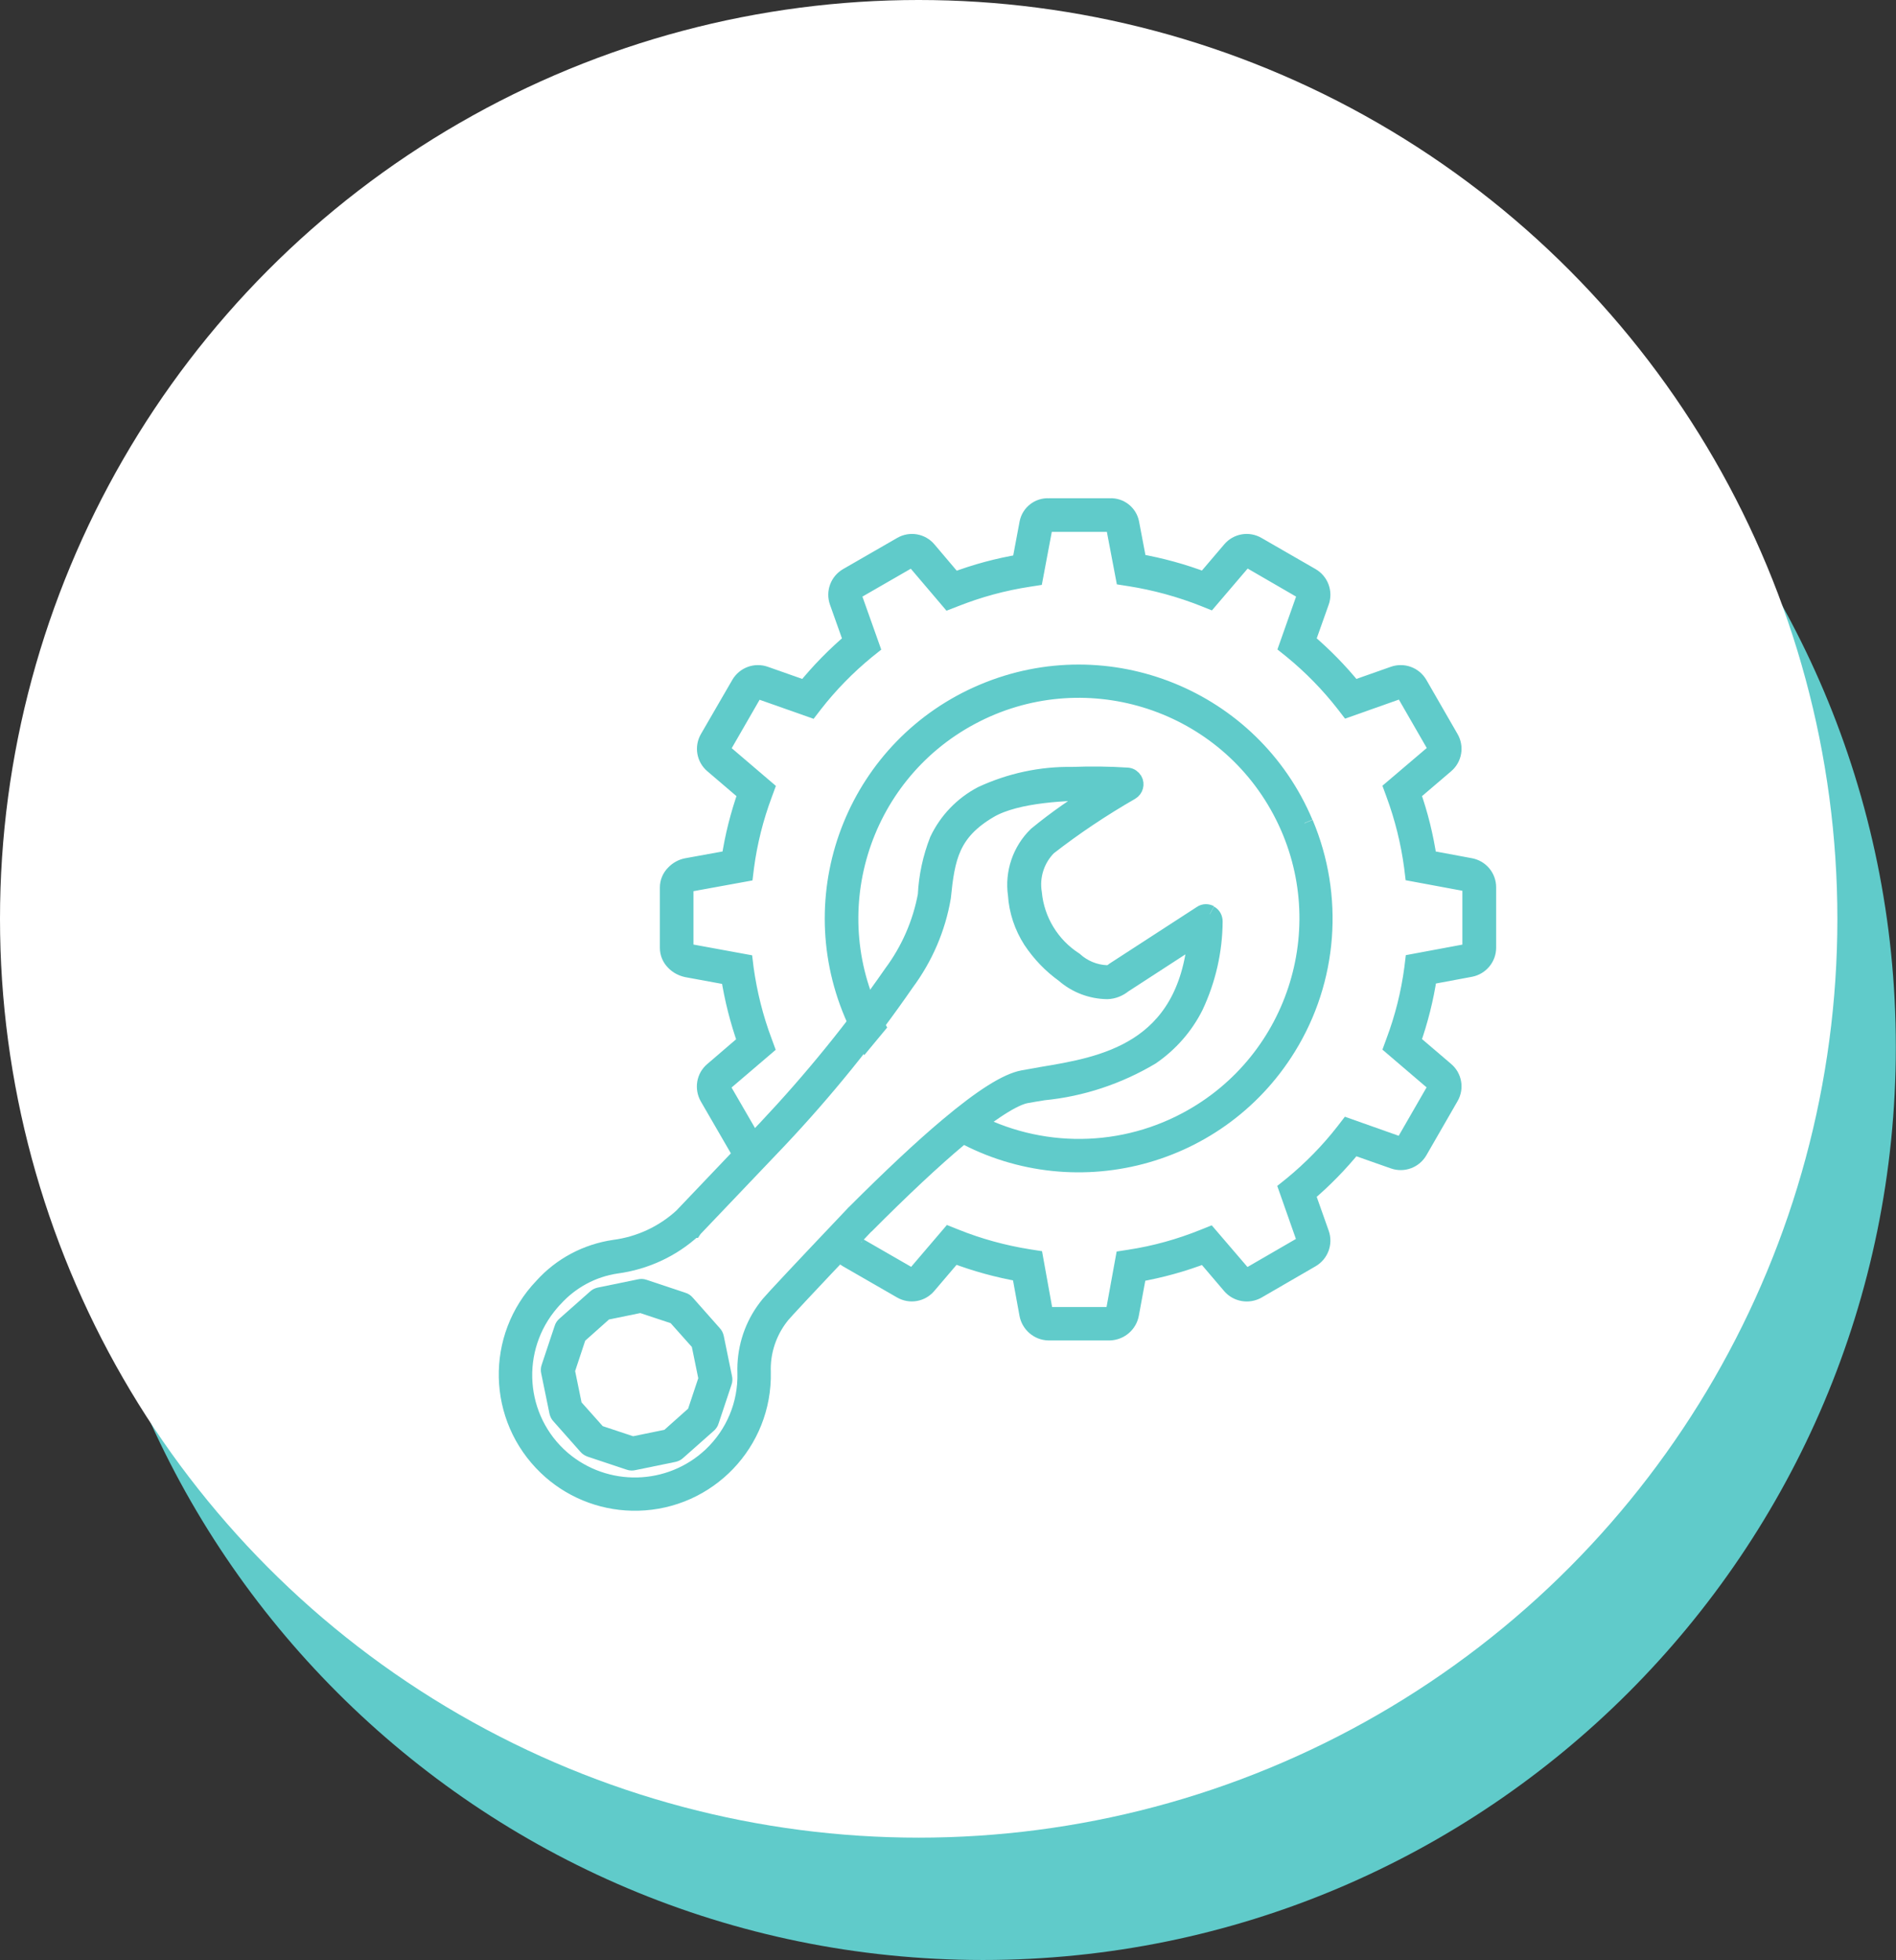
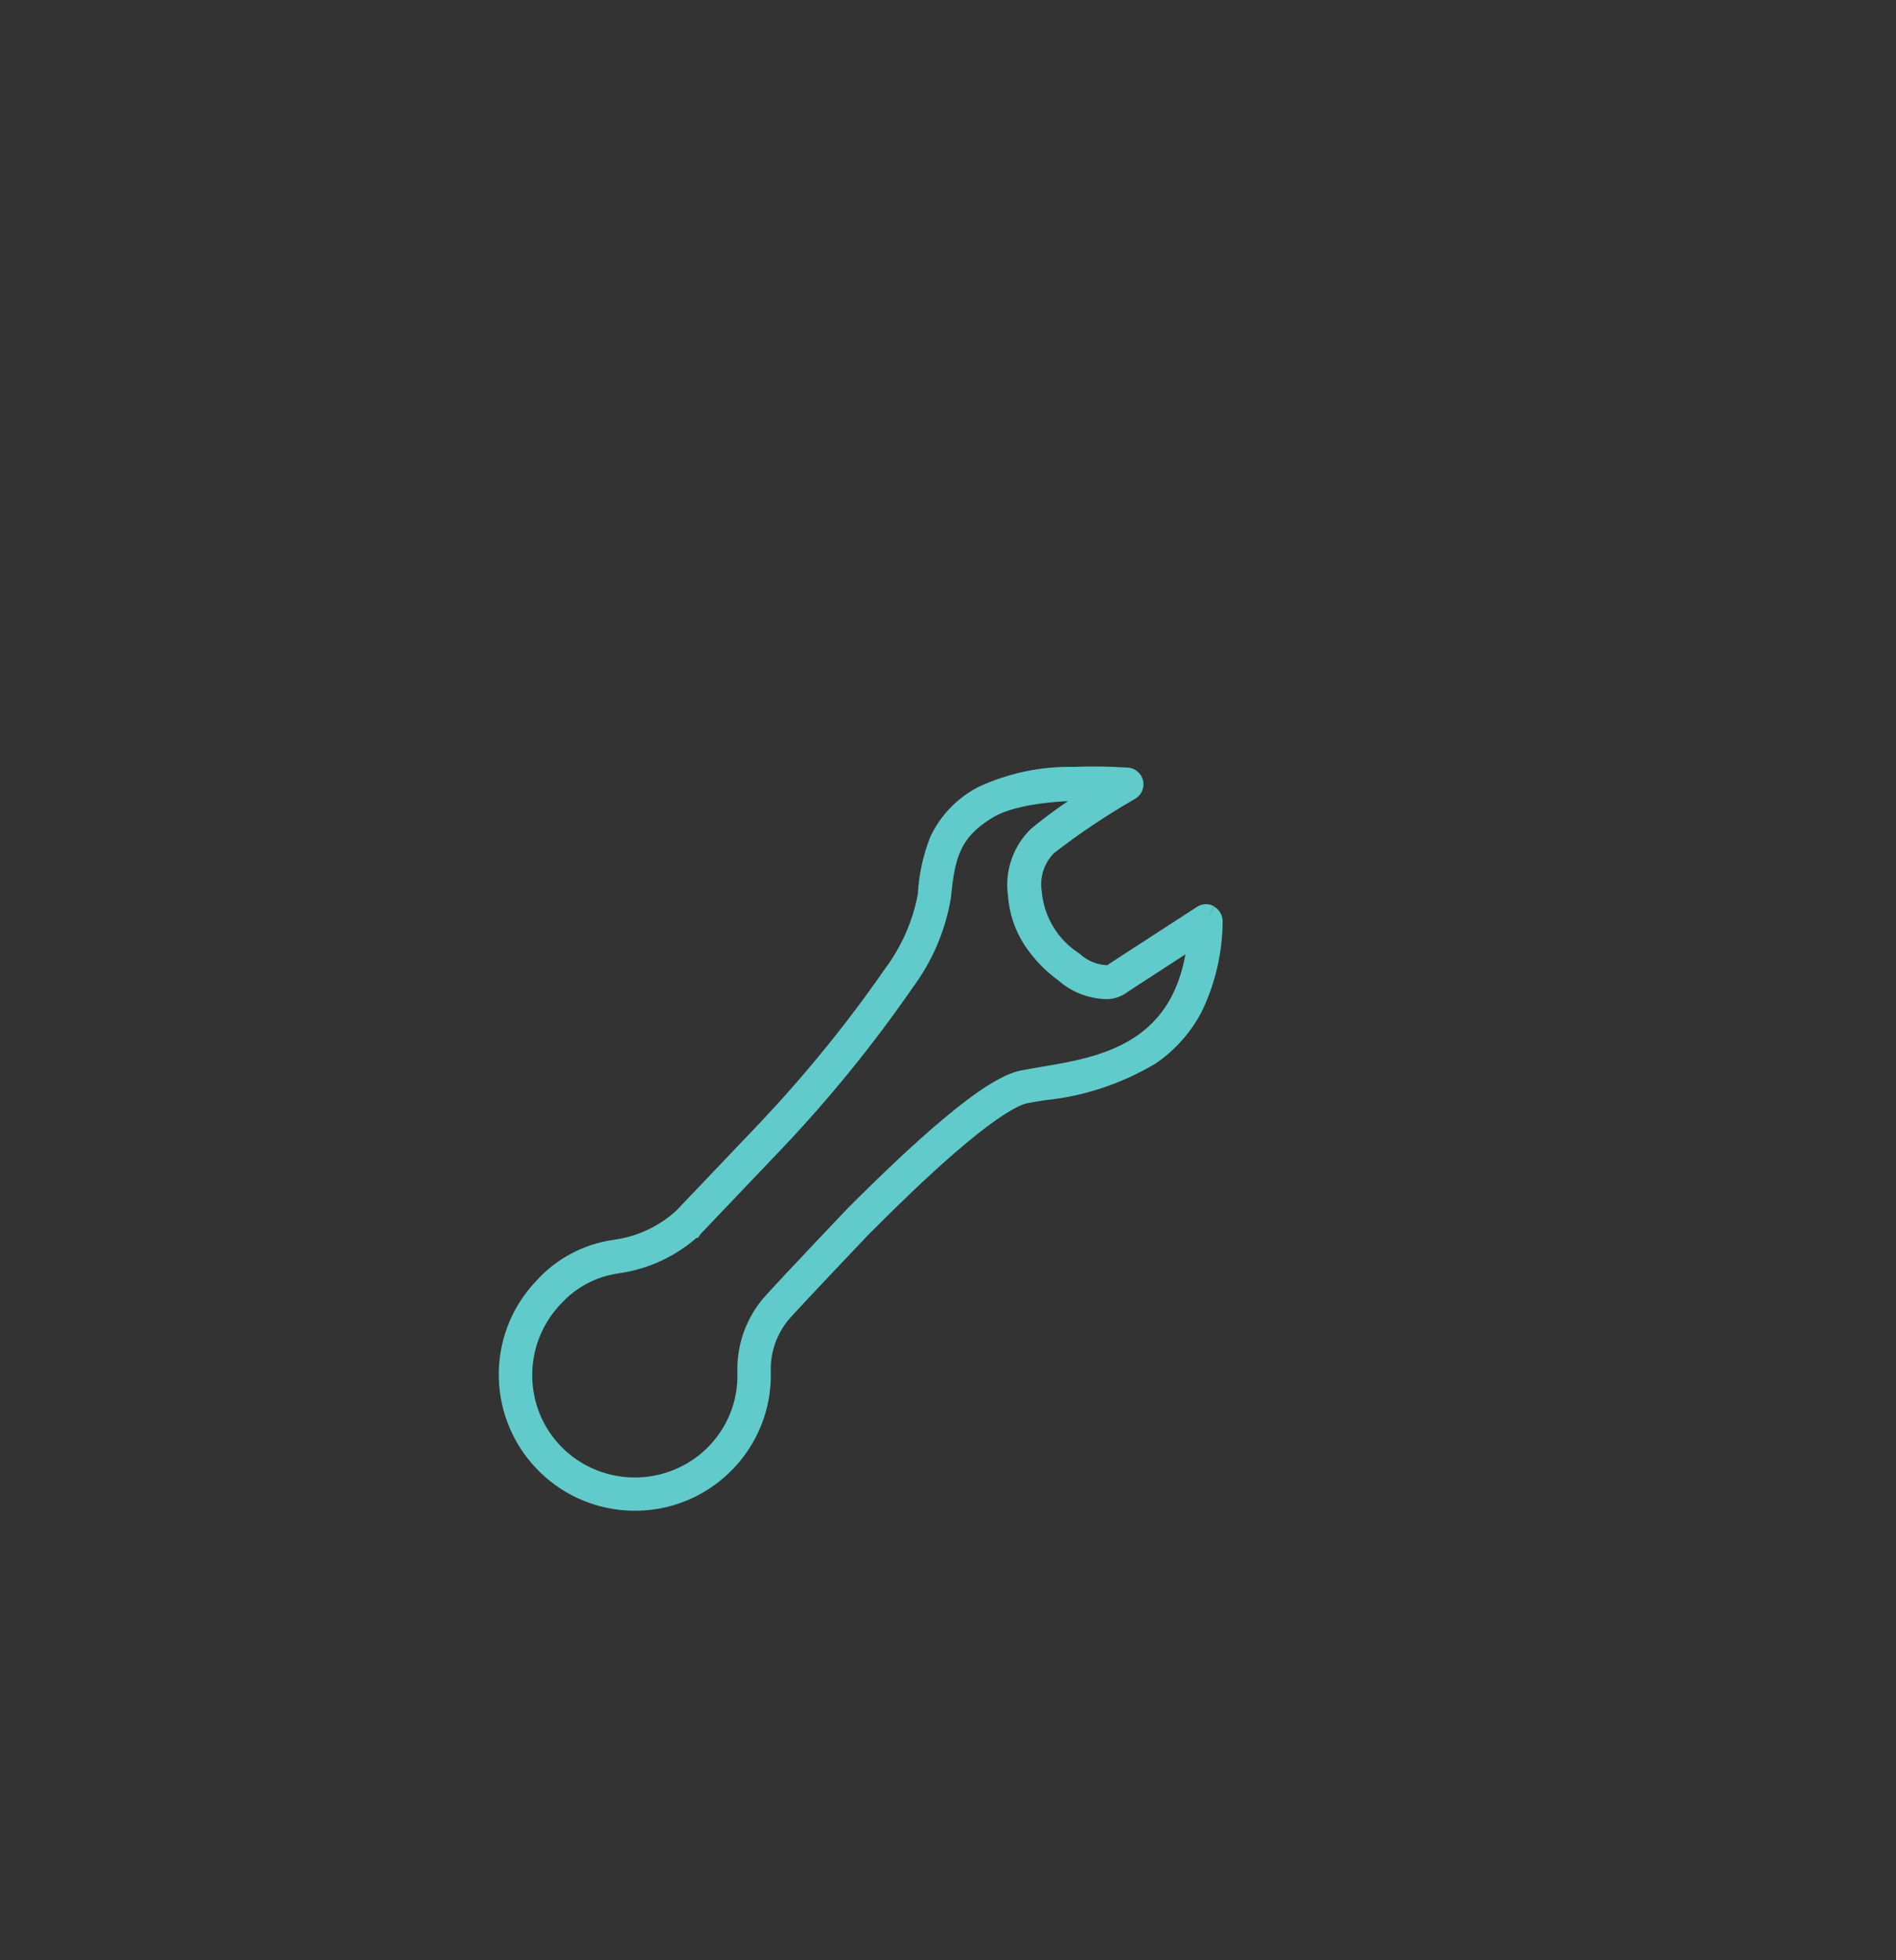
<svg xmlns="http://www.w3.org/2000/svg" id="uuid-cb0e95bc-6876-4d8f-81d0-4bf14a23787e" viewBox="0 0 108.35 112">
  <rect x="0" y="0" width="108.35" height="112" fill="#333333" stroke="none" />
-   <path id="uuid-56845377-6f20-4377-a5dc-f28fe1ed6497" d="m56.17,7.65c28.81,0,52.17,23.36,52.17,52.17s-23.36,52.17-52.17,52.17S4,88.64,4,59.82C4,31.01,27.36,7.65,56.17,7.65h0Z" fill="#60cbca" stroke-width="0" />
  <g id="uuid-cd58c214-d3d3-49be-92d9-70b2d525229c">
-     <circle id="uuid-0ad68ce0-51b8-43a7-b7ea-5cd95f5124bc" cx="52.5" cy="52.5" r="52.5" fill="#fff" stroke-width="0" />
-   </g>
+     </g>
  <g id="uuid-e9d037e4-329c-4a56-9dc5-279adf4927f3">
    <path id="uuid-9298aa55-7cab-48bc-952e-f12114e787a8" d="m69.14,52.22c-.15-.08-.33-.08-.47.02l-4.98,3.23s-.06.04-.08.07c-.11.07-.24.11-.37.11-.69-.03-1.34-.3-1.85-.76-1.33-.86-2.2-2.28-2.35-3.86-.16-.97.16-1.96.85-2.65,1.5-1.17,3.08-2.22,4.73-3.17.22-.13.29-.41.17-.62-.08-.13-.21-.22-.36-.23-1.05-.07-2.1-.08-3.15-.04-1.78-.03-3.54.35-5.16,1.1-1.09.57-1.97,1.48-2.5,2.6-.39,1-.62,2.06-.67,3.13-.3,1.62-.97,3.15-1.95,4.47-2.17,3.13-4.57,6.08-7.18,8.85l-4.82,5.06h0c-1.08.99-2.44,1.62-3.89,1.81-1.58.23-3.03,1-4.09,2.18-2.78,2.9-2.67,7.5.23,10.28,1.31,1.26,3.05,1.98,4.87,2.02h.33c4.01-.09,7.19-3.41,7.1-7.42,0,0,0,0,0,0-.04-1.06.27-2.1.87-2.97.08-.12.17-.23.24-.32.15-.18,1.1-1.22,4.77-5.08.01-.01.03-.02.04-.03,2.05-2.06,3.83-3.73,5.3-4.96,2.25-1.89,3.34-2.4,3.86-2.5.31-.06.65-.11,1-.17,2.17-.21,4.27-.91,6.15-2.03,1.06-.73,1.92-1.71,2.49-2.85.71-1.51,1.09-3.16,1.1-4.84,0-.17-.08-.33-.23-.41m-9.65,9.23c-.36.06-.7.12-1.02.18-.92.17-2.33,1.06-4.28,2.7-1.48,1.24-3.27,2.92-5.32,4.97-.02.01-.04.03-.05.05-3.03,3.19-4.62,4.89-4.86,5.18-.09.11-.18.23-.28.37-.72,1.03-1.08,2.26-1.04,3.52.05,1.79-.67,3.51-1.97,4.74-2.38,2.24-6.07,2.33-8.56.2-2.66-2.3-2.94-6.32-.64-8.98.07-.08.13-.15.2-.22.93-1.03,2.19-1.71,3.56-1.91,1.64-.22,3.17-.93,4.38-2.04h.01s.02-.03.02-.03l4.84-5.08h0c2.65-2.81,5.08-5.81,7.27-8.98,1.07-1.44,1.79-3.11,2.09-4.87.23-2.27.49-3.73,2.71-5.03,1.55-.9,4.47-1.02,6.26-1-1.25.74-2.44,1.57-3.56,2.49-.9.88-1.33,2.14-1.15,3.39.06.93.36,1.82.86,2.6.5.75,1.13,1.41,1.86,1.93.68.6,1.56.93,2.46.94.33-.01.65-.14.91-.35l4.19-2.72c-.59,6.58-5.38,7.37-8.91,7.95" fill="#60cbca" stroke="#60cbca" />
-     <path id="uuid-053453a2-a058-48bf-b45b-cc564bb109eb" d="m41.34,78.72l-.47-2.29c-.02-.08-.05-.15-.11-.21l-1.55-1.75c-.05-.06-.12-.11-.2-.13l-2.22-.74c-.08-.03-.16-.03-.24-.01l-2.29.47c-.08.02-.15.05-.21.11l-1.75,1.55c-.06.05-.11.12-.13.2l-.74,2.22c-.03.08-.03.16-.01.24l.47,2.29c.02.08.05.15.11.21l1.55,1.75c.05.06.12.1.2.13l2.22.74c.08.03.16.03.24.01l2.29-.47c.08-.02.15-.05.21-.11l1.75-1.55c.06-.05.11-.12.13-.2l.74-2.22c.03-.08.03-.16.01-.24m-1.58,2.05l-1.56,1.39-2.05.42-1.99-.66-1.39-1.56-.42-2.05.66-1.99,1.56-1.39,2.05-.42,1.99.66,1.39,1.56.42,2.05-.66,1.98Z" fill="#60cbca" stroke="#60cbca" />
-     <path id="uuid-9a6e24fb-b120-47f9-91bd-cdc12ad1975c" d="m47.89,70.49c-.19.54.03,1.14.53,1.43l3.09,1.78c.5.29,1.13.18,1.5-.26l1.5-1.76c1.23.47,2.51.82,3.81,1.05l.43,2.35c.1.57.59,1,1.17,1.01h3.5c.58-.02,1.07-.44,1.17-1.01l.43-2.33c1.3-.23,2.58-.58,3.82-1.06l1.5,1.76c.37.43,1,.54,1.5.26l3.09-1.79c.5-.29.72-.89.53-1.43l-.8-2.26c.98-.83,1.88-1.75,2.69-2.75l2.3.81c.54.19,1.14-.03,1.43-.53l1.78-3.09c.29-.5.18-1.13-.26-1.5l-1.92-1.64c.43-1.22.75-2.48.94-3.76l2.41-.45c.56-.11.97-.6.97-1.17v-3.45c0-.57-.4-1.06-.97-1.17l-2.42-.45c-.19-1.28-.5-2.54-.93-3.75l1.92-1.64c.44-.37.55-1,.26-1.5l-1.78-3.09c-.29-.5-.89-.72-1.43-.53l-2.3.81c-.81-1-1.71-1.92-2.69-2.75l.8-2.25c.19-.54-.03-1.14-.53-1.43l-3.09-1.78c-.5-.29-1.13-.18-1.5.26l-1.5,1.76c-1.23-.47-2.51-.82-3.81-1.05l-.43-2.26c-.11-.55-.61-.94-1.17-.91h-3.5c-.56-.03-1.06.36-1.17.91l-.43,2.29c-1.3.22-2.58.56-3.81,1.03l-1.5-1.77c-.37-.44-1-.55-1.5-.26l-3.09,1.78c-.5.29-.72.89-.53,1.43l.8,2.25c-.98.83-1.88,1.75-2.69,2.75l-2.3-.81c-.54-.19-1.14.03-1.43.53l-1.79,3.09c-.29.5-.18,1.13.26,1.5l1.92,1.64c-.43,1.22-.75,2.47-.94,3.75l-2.48.45h0c-.27.05-.52.19-.71.39-.21.21-.33.49-.33.79v3.45c0,.3.12.58.33.79.19.2.44.33.71.39l2.45.45c.2,1.28.52,2.54.95,3.75l-1.91,1.64c-.44.37-.54,1-.26,1.5l1.79,3.09c.15.26.4.46.7.55l.91-1.05-.48.17c-.13.04-.27,0-.33-.12l-1.79-3.09c-.07-.11-.04-.26.06-.35l2.4-2.05-.11-.3c-.51-1.35-.86-2.76-1.06-4.19l-.04-.33-3.11-.57c-.15-.03-.29-.16-.29-.27v-3.45c0-.11.14-.24.29-.27l3.13-.57.04-.33c.19-1.43.54-2.83,1.05-4.19l.11-.3-2.4-2.05c-.1-.09-.13-.23-.06-.35l1.78-3.09c.07-.12.21-.17.33-.12l2.92,1.03.2-.26c.88-1.13,1.89-2.16,3-3.07l.25-.2-1.02-2.87c-.04-.13,0-.26.12-.33l3.09-1.78c.12-.07.26-.04.35.06l1.93,2.27.31-.12c1.36-.54,2.79-.93,4.24-1.15l.32-.05.55-2.92c.03-.14.18-.17.27-.17h3.5c.09,0,.24.02.27.17l.55,2.89.32.05c1.45.23,2.88.62,4.24,1.16l.3.12,1.93-2.26c.09-.1.23-.13.35-.06l3.09,1.79c.12.07.17.21.12.33l-1.01,2.86.25.2c1.11.91,2.12,1.94,3,3.07l.2.26,2.91-1.03c.13-.04.26,0,.33.12l1.78,3.09c.07.12.04.26-.06.35l-2.41,2.05.11.3c.5,1.35.85,2.76,1.04,4.19l.04.33,3.07.57c.13.02.22.14.22.27v3.45c0,.13-.09.25-.22.27l-3.06.57-.04.33c-.19,1.43-.54,2.83-1.05,4.19l-.11.3,2.4,2.05c.1.09.13.23.06.35l-1.78,3.09c-.07.12-.21.17-.33.12l-2.91-1.03-.2.26c-.88,1.13-1.89,2.16-3,3.07l-.25.2,1.01,2.87c.04.13,0,.27-.12.33l-3.09,1.79c-.11.07-.26.04-.35-.06l-1.93-2.25-.3.12c-1.36.55-2.79.95-4.24,1.17l-.32.05-.54,2.97c-.02.14-.13.25-.27.26h-3.5c-.14-.02-.25-.13-.27-.26l-.54-2.99-.32-.05c-1.45-.23-2.88-.62-4.24-1.17l-.3-.12-1.93,2.26c-.09.1-.23.13-.35.06l-3.09-1.78c-.12-.07-.17-.21-.12-.33" fill="#60cbca" stroke="#60cbca" />
-     <path id="uuid-802e0214-7acd-451f-9330-df0cd8467349" d="m74.54,47.03c-3.01-7.13-11.22-10.46-18.35-7.45-7.13,3.01-10.46,11.22-7.45,18.35.21.51.46,1,.73,1.48l.63-.76c-3.41-6.38-1-14.32,5.38-17.73,6.38-3.41,14.32-1,17.73,5.38,3.41,6.38,1,14.32-5.38,17.73-4.02,2.15-8.86,2.05-12.79-.25l-.75.62c6.59,4.06,15.22,2.01,19.28-4.57,2.38-3.85,2.74-8.62.98-12.79" fill="#60cbca" stroke="#60cbca" />
  </g>
</svg>